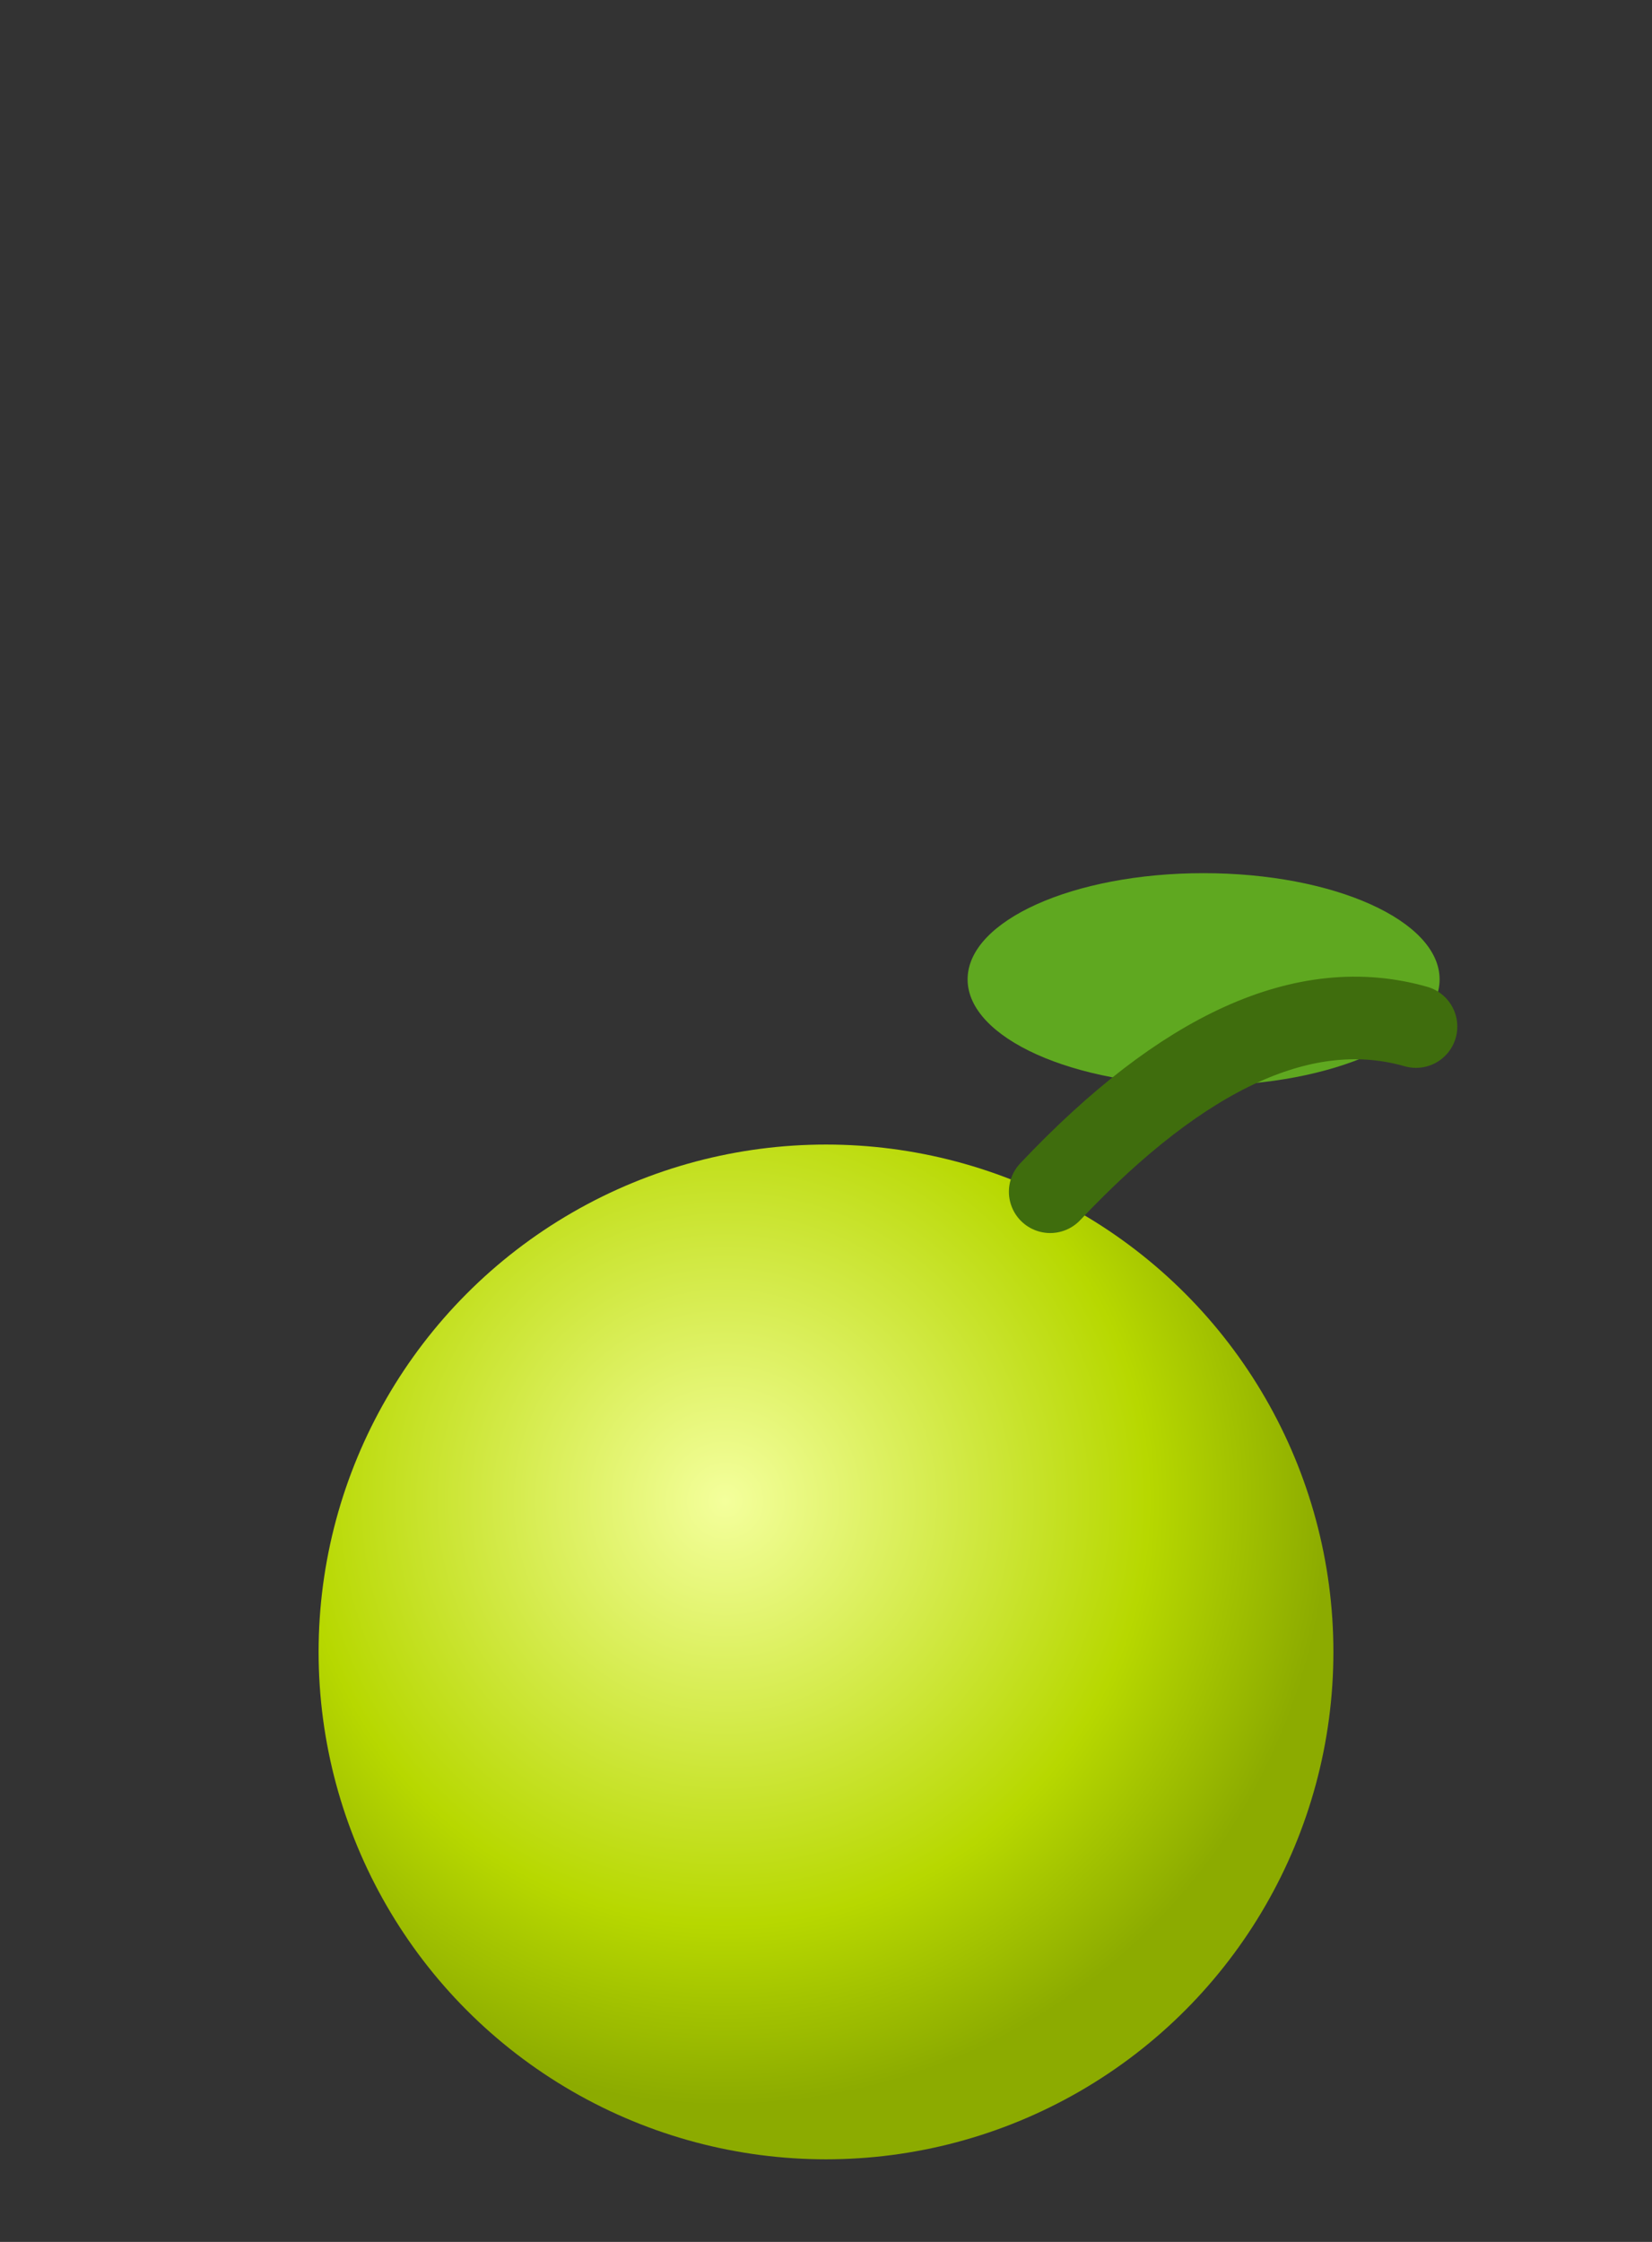
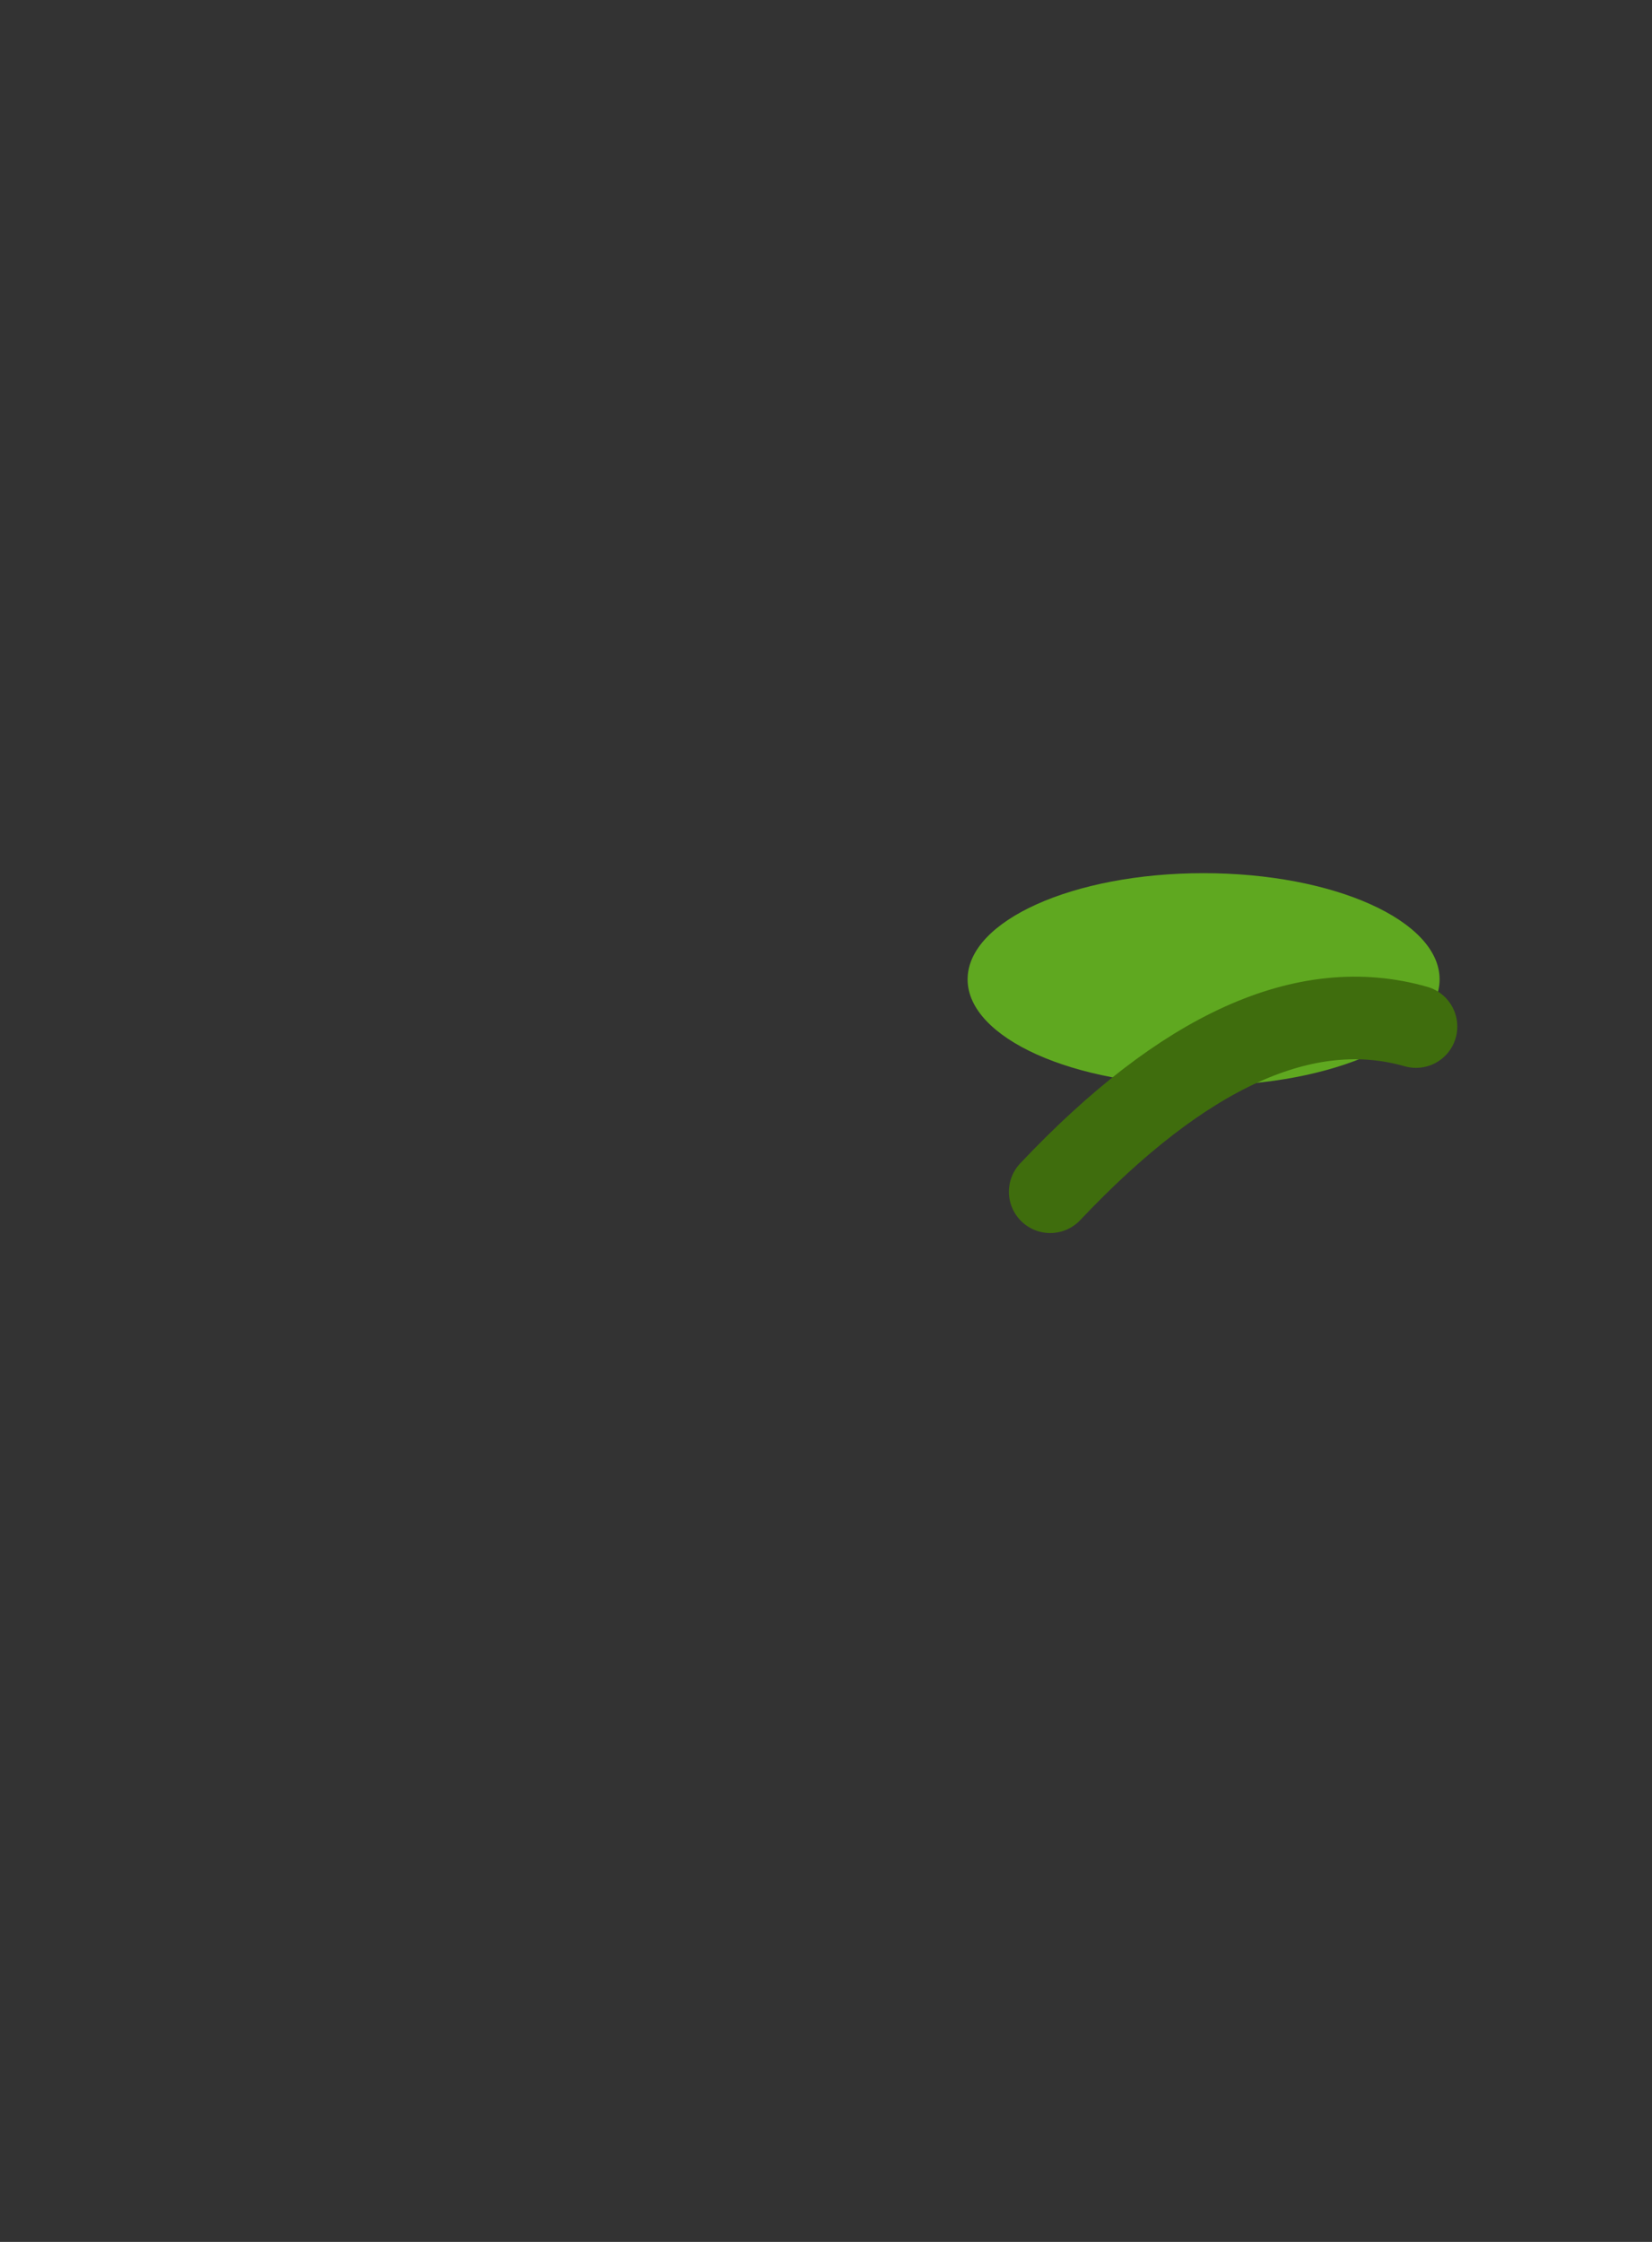
<svg xmlns="http://www.w3.org/2000/svg" viewBox="0 0 14 19">
  <rect x="0" y="0" width="14" height="19" fill="#333333" stroke="none" />
  <defs>
    <radialGradient id="dotGradient" cx="40%" cy="35%" r="60%">
      <stop offset="0%" stop-color="#f4ff9c" />
      <stop offset="70%" stop-color="#b7d800" />
      <stop offset="100%" stop-color="#8cab00" />
    </radialGradient>
  </defs>
-   <circle cx="7" cy="14" r="4.3" fill="url(#dotGradient)" />
  <ellipse cx="10.2" cy="8.3" rx="2" ry="0.9" fill="#5fa820" />
  <path d="M8.9 10.1 Q10.6 8.3 12 8.7" stroke="#3f6d0d" stroke-width="0.7" fill="none" stroke-linecap="round" />
</svg>